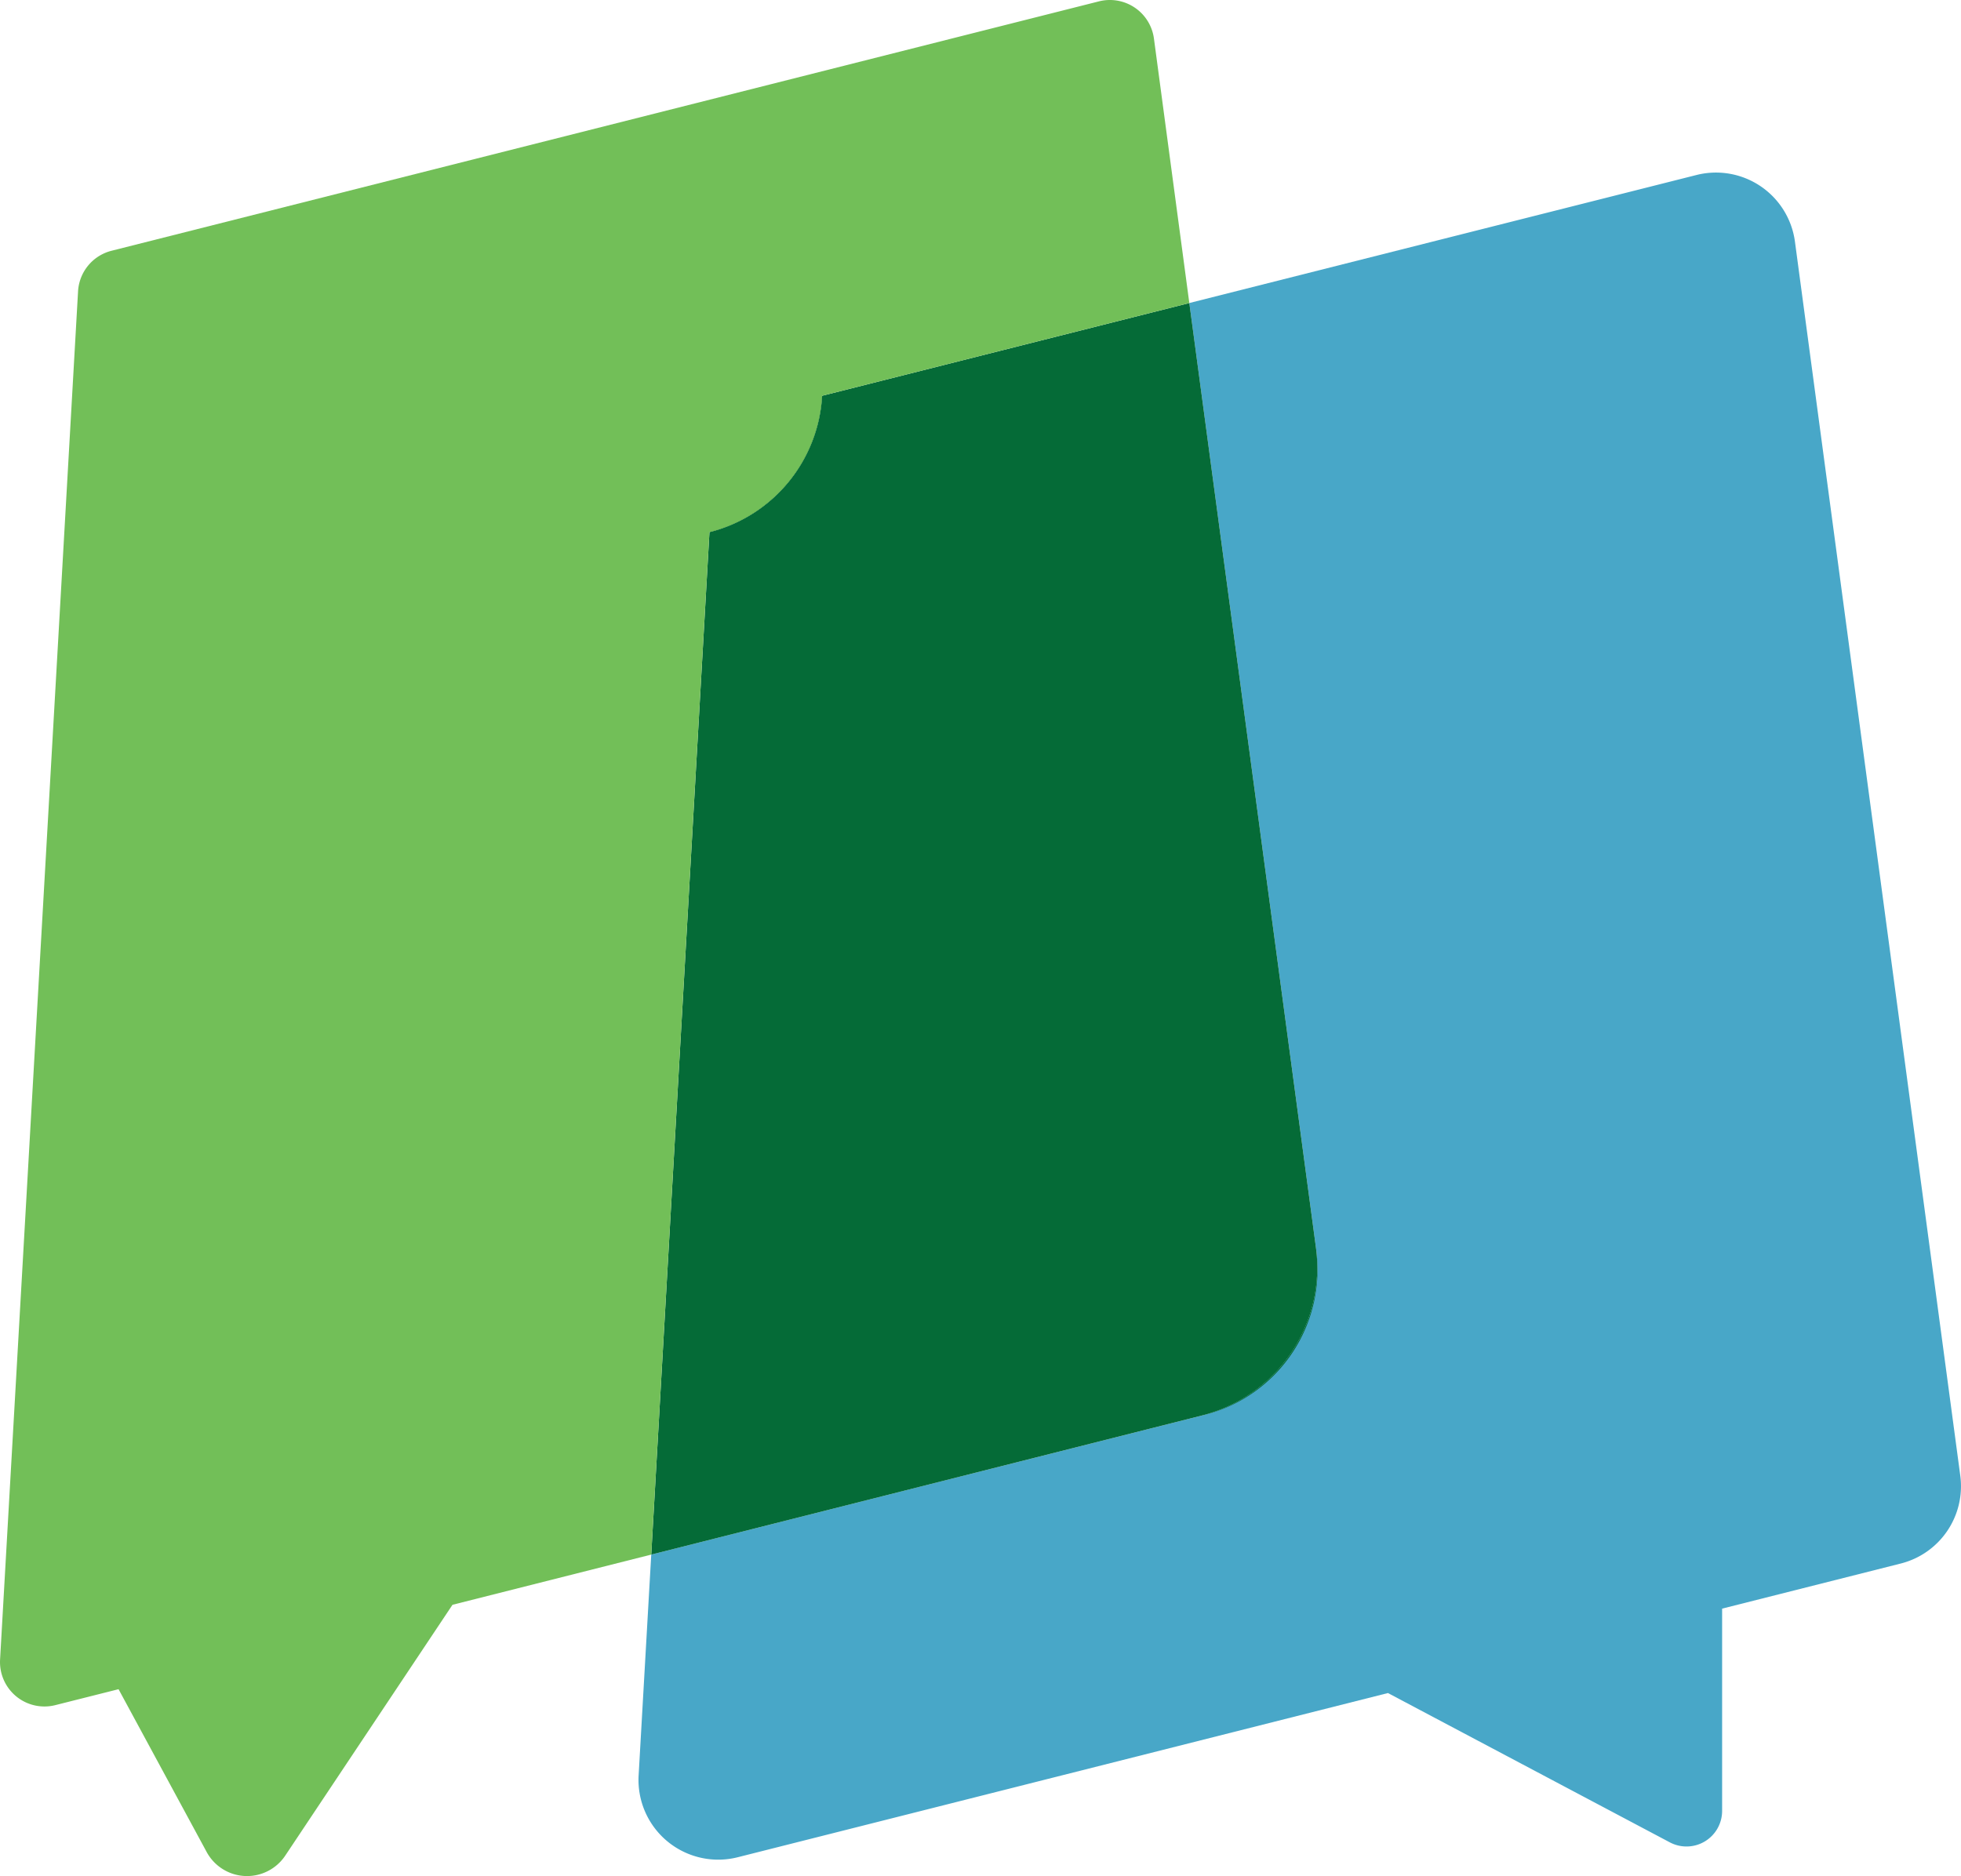
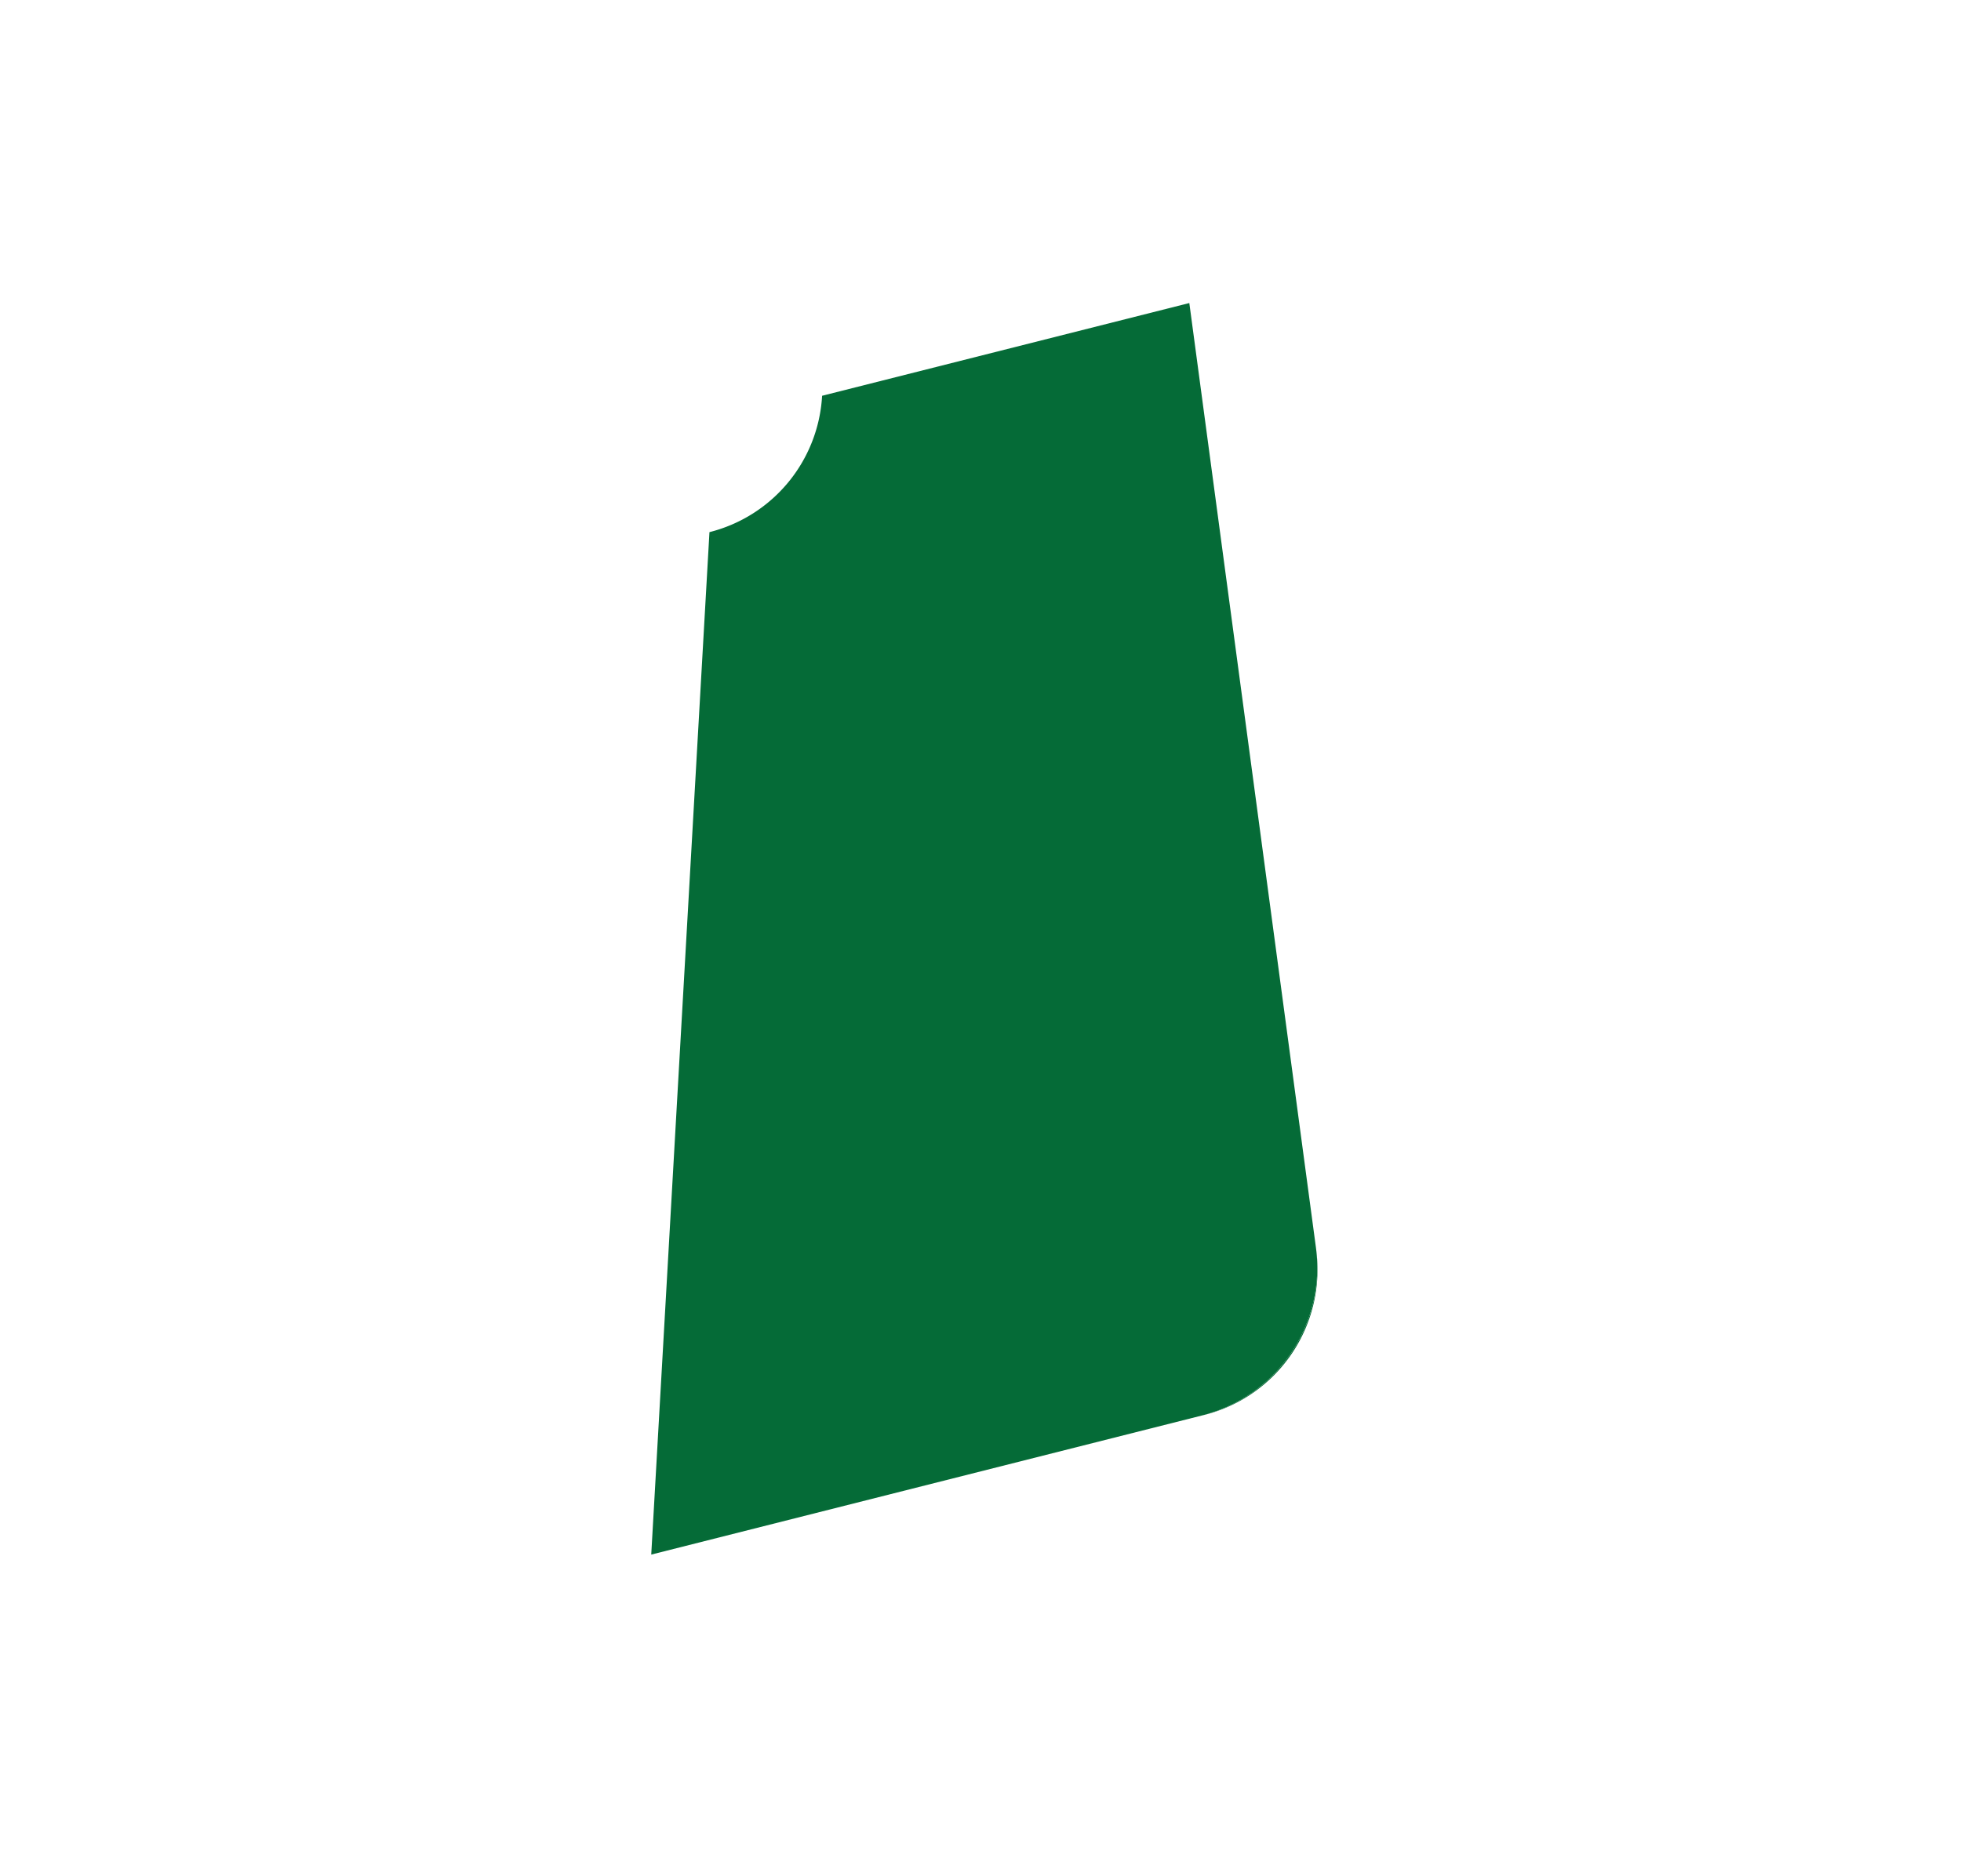
<svg xmlns="http://www.w3.org/2000/svg" data-name="Group 10339" viewBox="0 0 463.047 443.058">
-   <path fill="#48a7c8" d="m448.841 369.242-42.2 10.658v47.762a8.409 8.409 0 0 1-12.346 7.434l-66.561-35.261-153.532 38.777a18.828 18.828 0 0 1-23.406-19.319l2.98-52.155 130.048-32.853a36.052 36.052 0 0 0 27.045-38.455c-.015-.229-.047-.445-.078-.675l-.061-.507-29.9-223.083 119.758-30.237a18.812 18.812 0 0 1 23.25 15.741l39.039 291.424a18.829 18.829 0 0 1-14.036 20.749Z" data-name="Path 35155" />
  <path fill="#056b37" d="m283.824 334.287-130.048 32.851 13.746-241.466a35.257 35.257 0 0 0 26.6-32.205l86.709-21.9 29.9 223.083.061.507c.031.231.062.446.078.675a36.052 36.052 0 0 1-27.046 38.455Z" data-name="Path 35156" />
-   <path fill="#056b37" d="M194.126 93.467a35.257 35.257 0 0 1-26.6 32.205l1.475-25.863Z" data-name="Path 35157" />
  <path fill="#056b37" d="m284.392 334.15-.568.138a36.052 36.052 0 0 0 27.044-38.455 35.362 35.362 0 0 1-26.476 38.317Z" data-name="Path 35158" />
-   <path fill="#72bf58" d="m280.831 71.568-86.709 21.9a35.257 35.257 0 0 1-26.6 32.205l-13.745 241.465-46.932 11.856-39.489 59.234a10.841 10.841 0 0 1-18.553-.845l-20.81-38.455-14.937 3.764A10.492 10.492 0 0 1 .018 391.926L18.432 68.804a10.49 10.49 0 0 1 7.909-9.584L259.499.32a10.5 10.5 0 0 1 12.977 8.769Z" data-name="Path 35159" />
</svg>